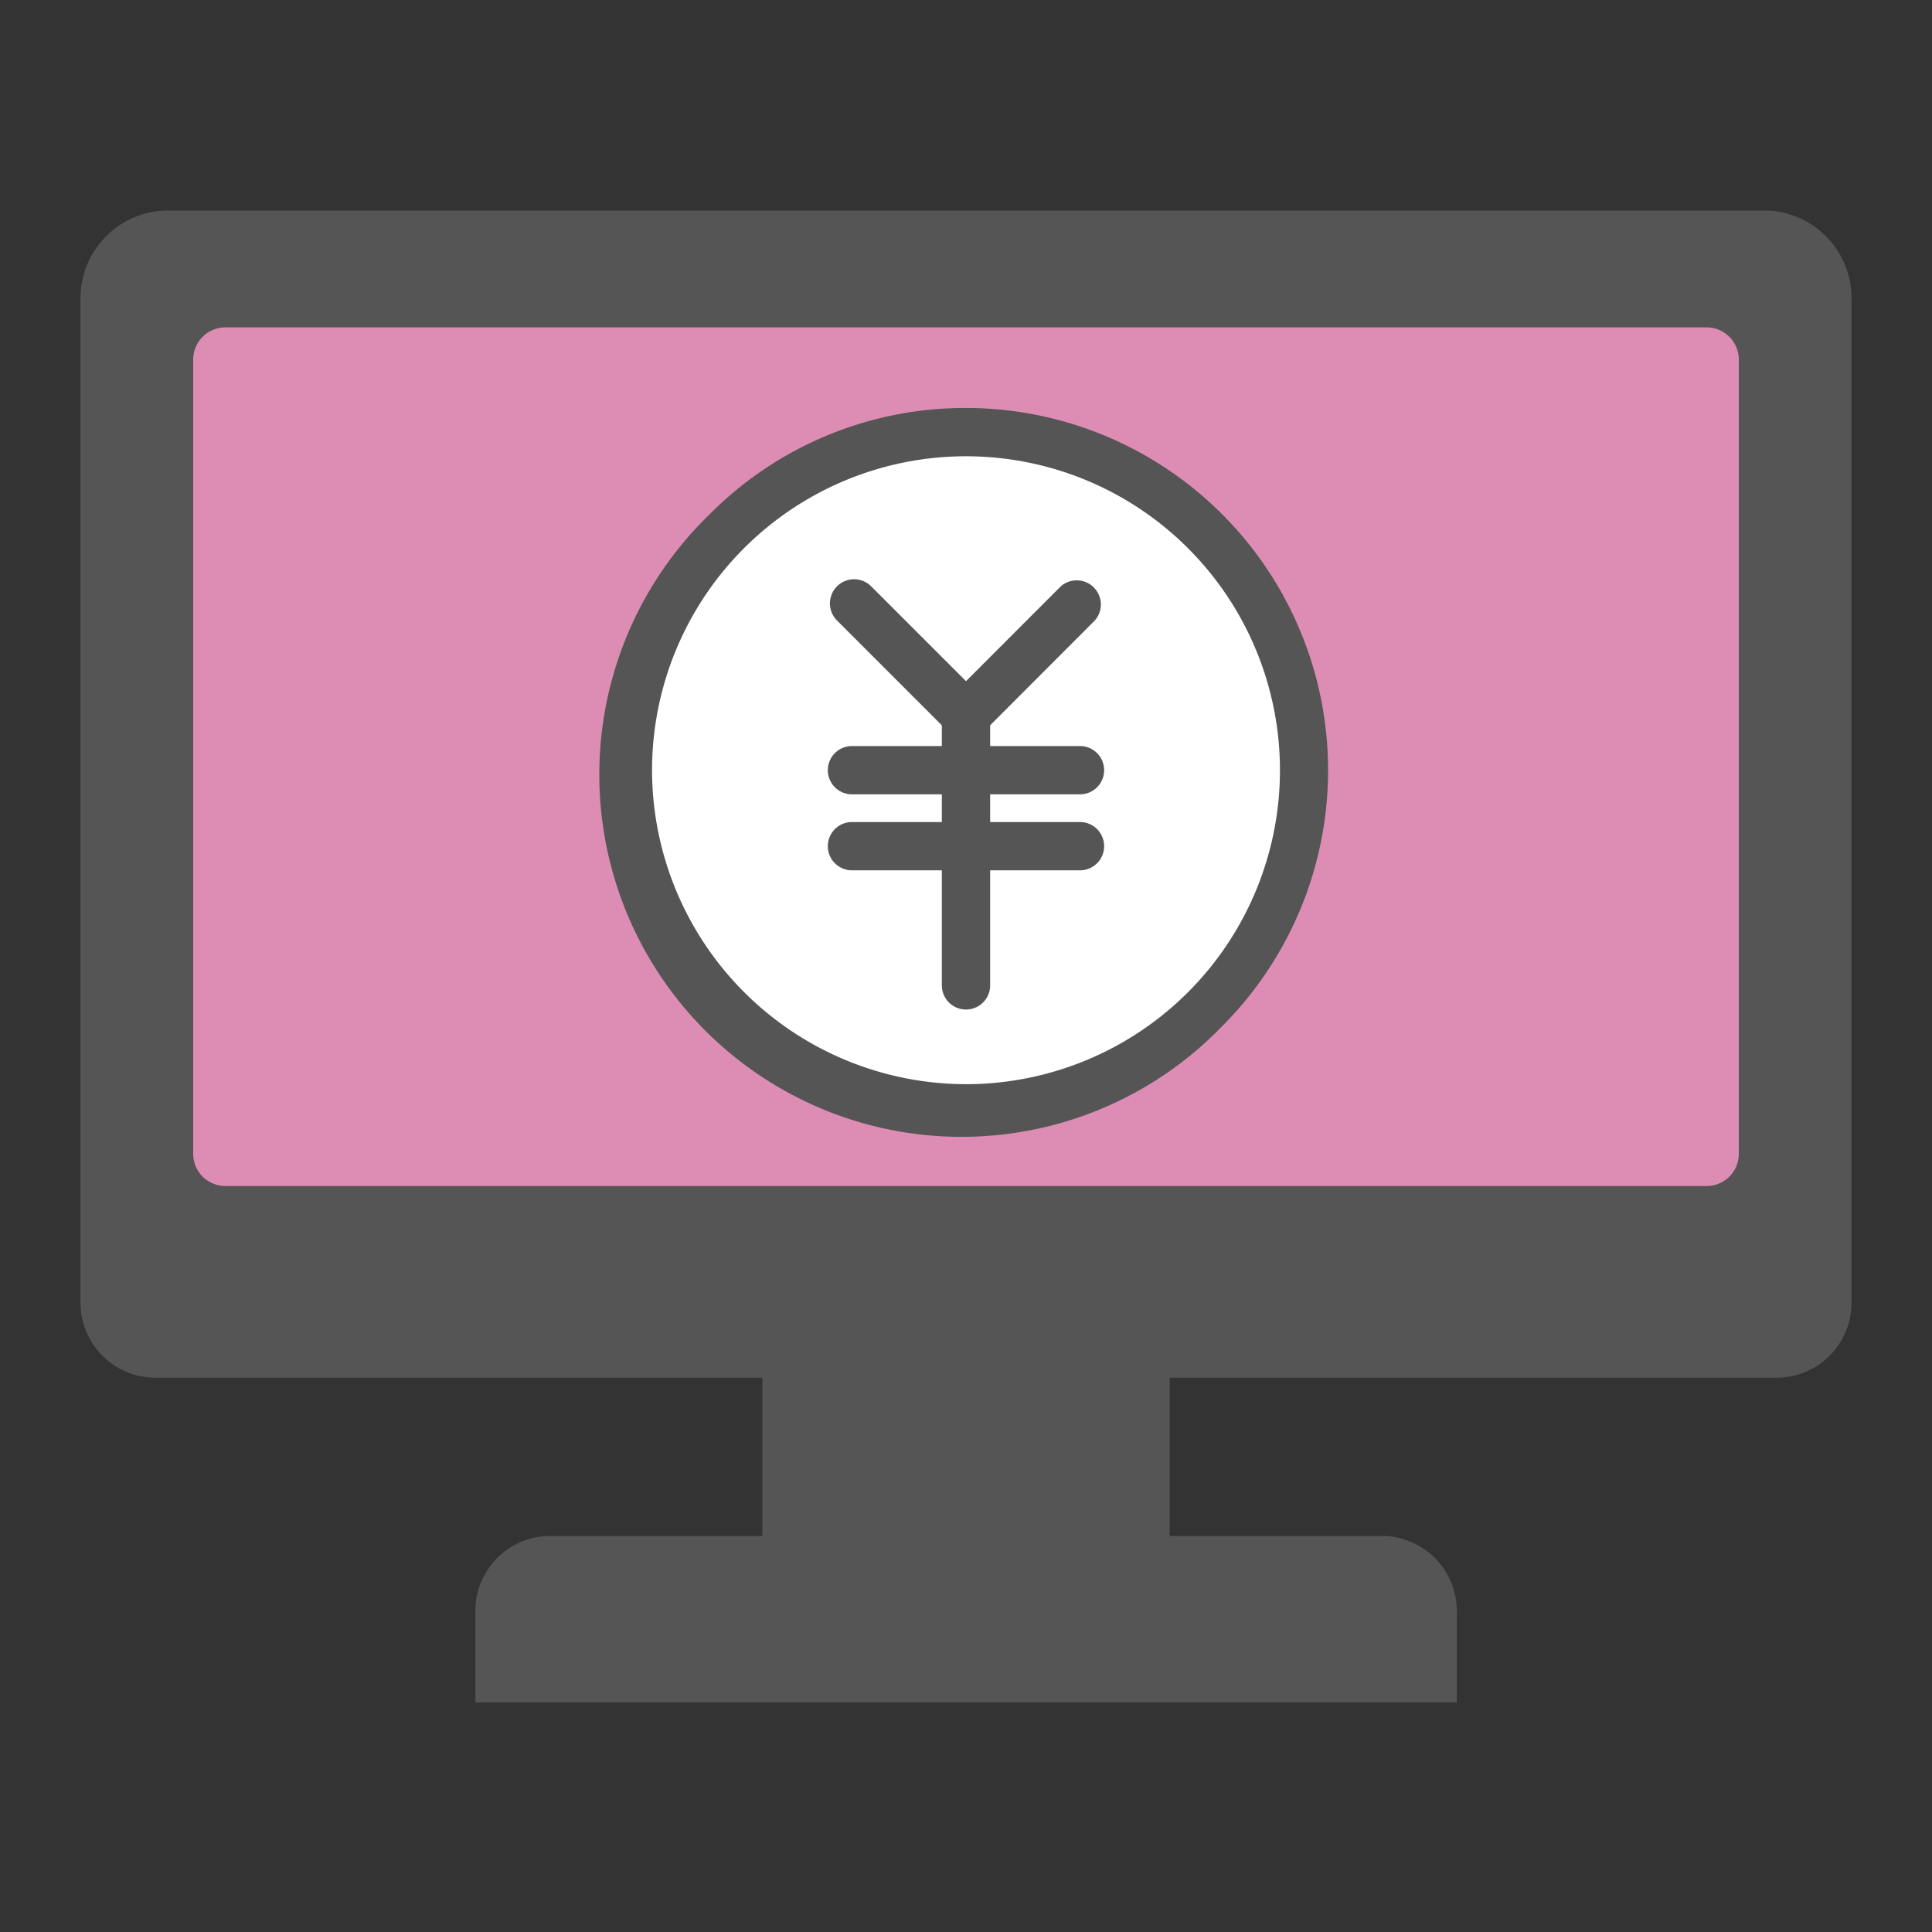
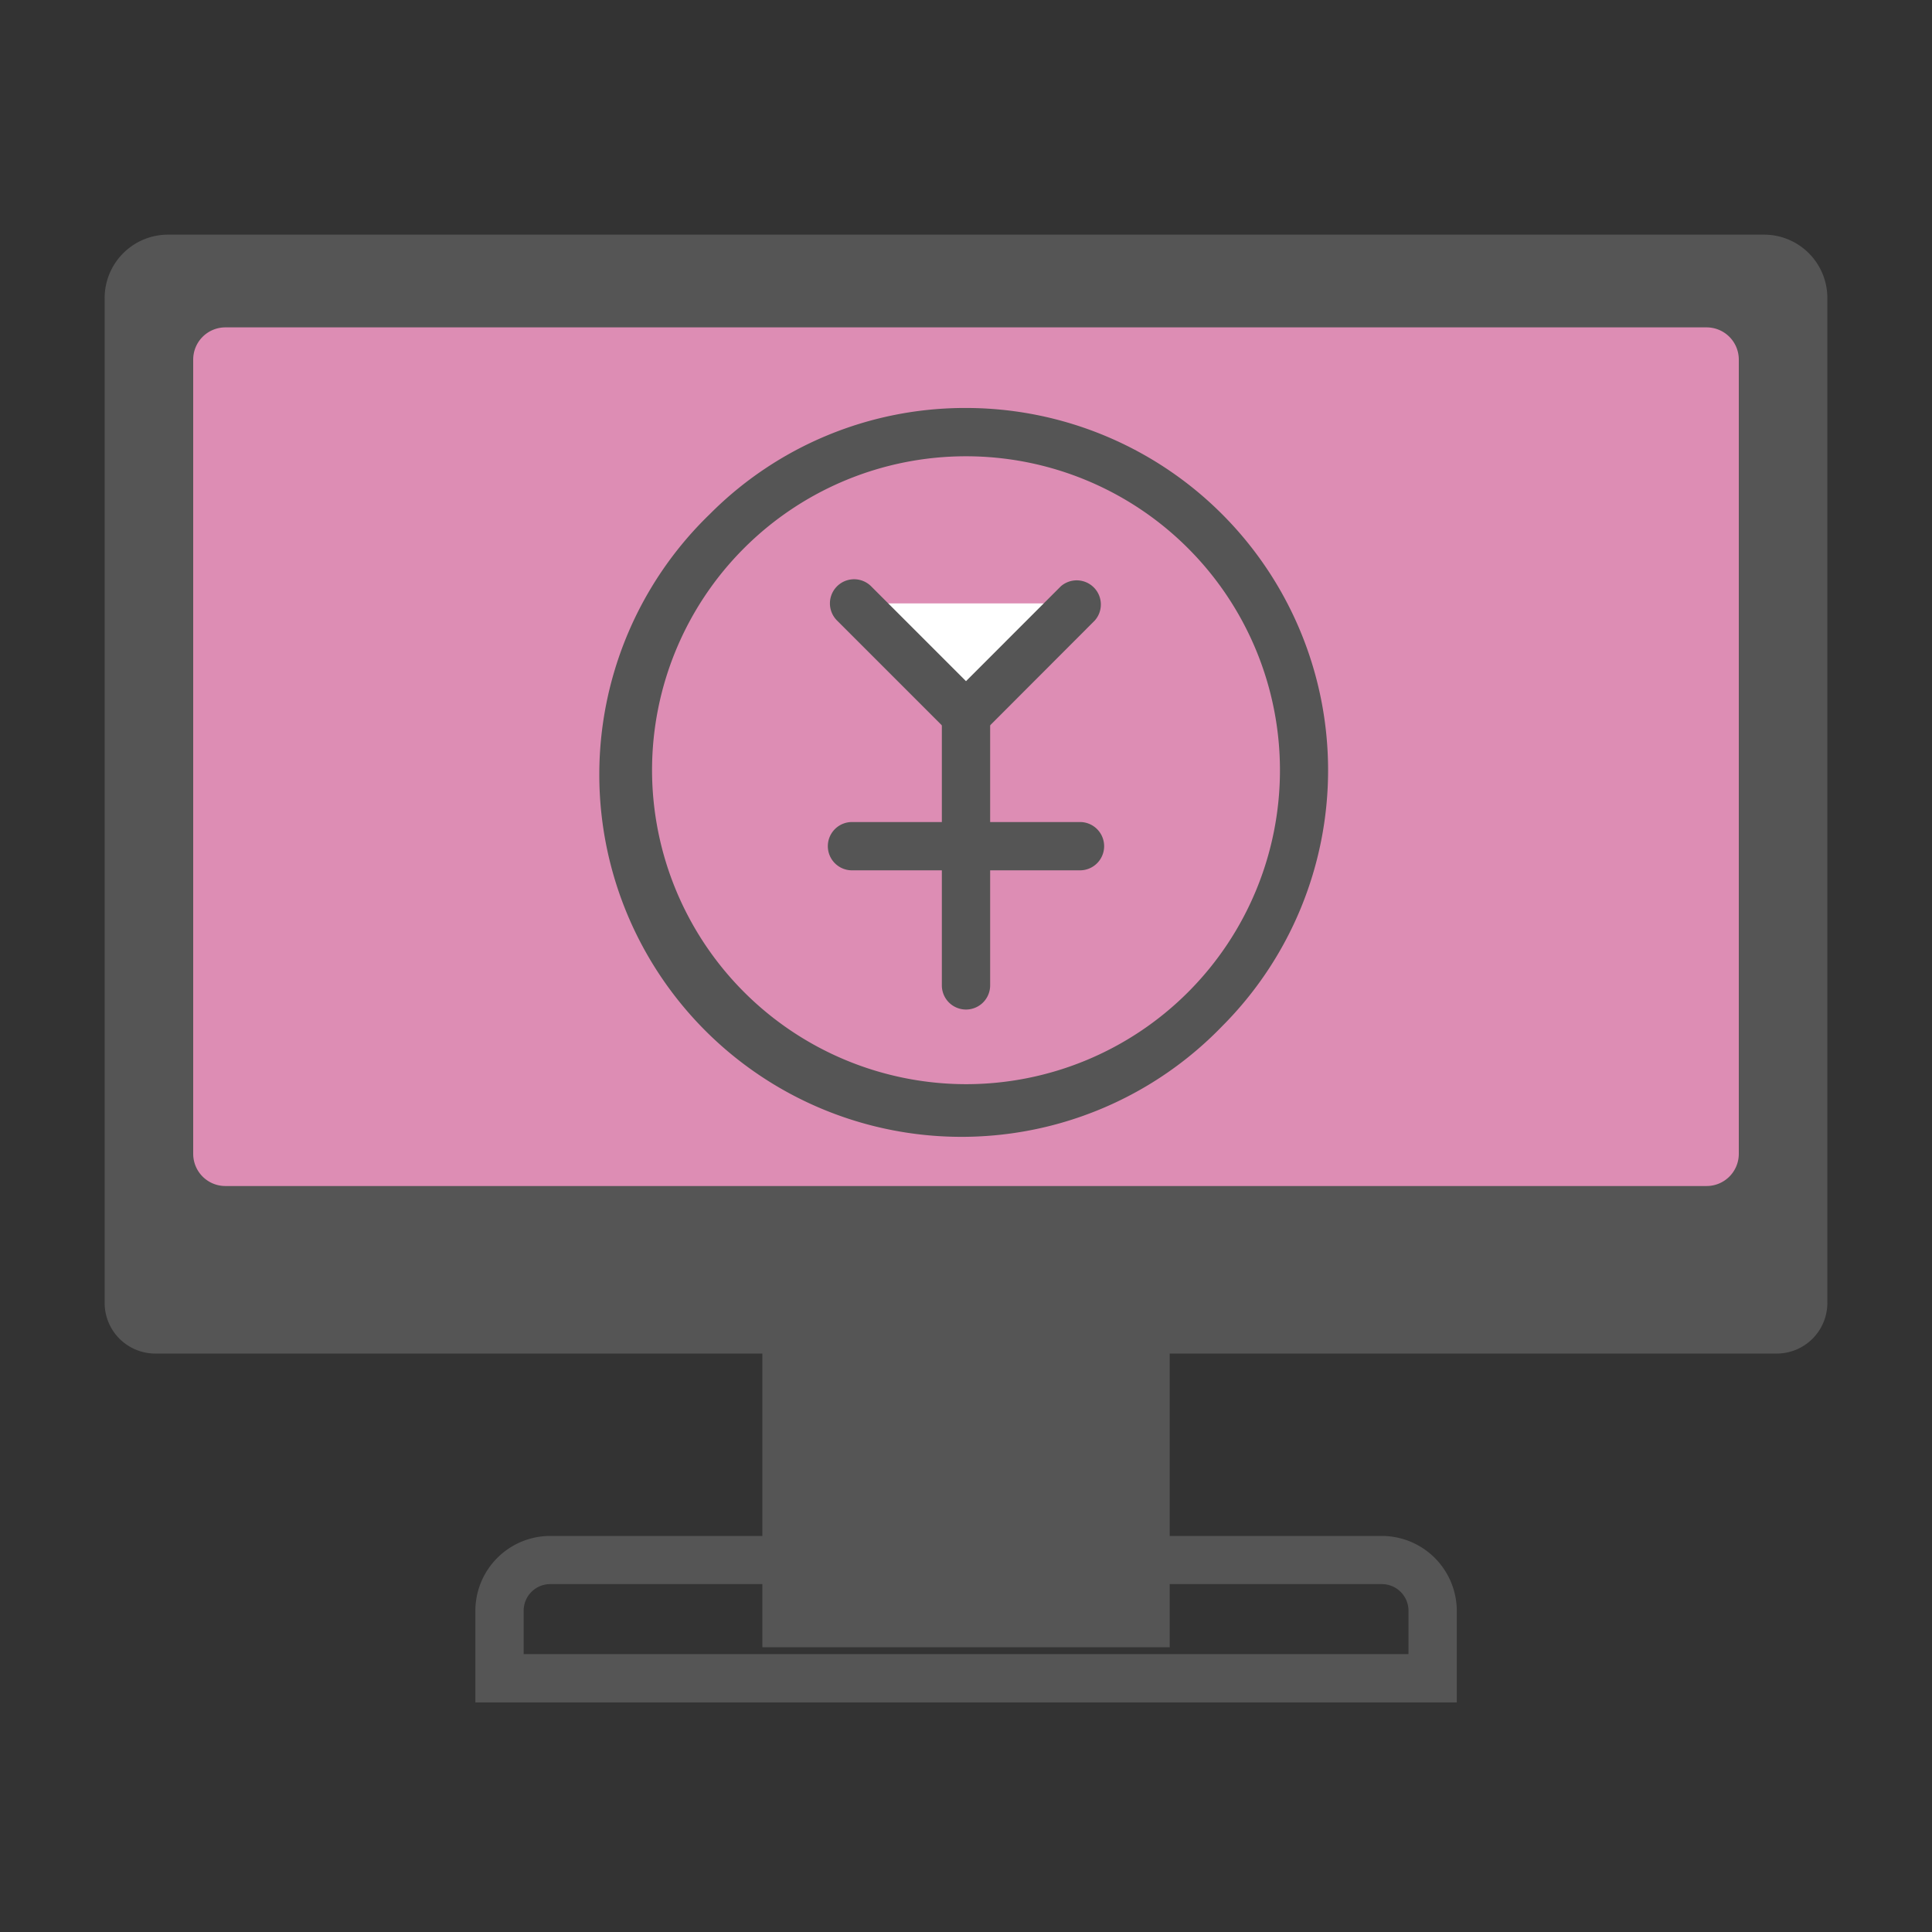
<svg xmlns="http://www.w3.org/2000/svg" width="60" height="60" viewBox="0 0 60 60">
  <rect x="0" y="0" width="60" height="60" fill="#333333" stroke="none" />
  <defs>
    <style>.a{fill:none;}.b{clip-path:url(#a);}.c{fill:#555;}.d{fill:#dd8db4;}.e{fill:#fff;}.f{fill:#e9ebed;}</style>
    <clipPath id="a">
      <rect class="a" width="60" height="60" />
    </clipPath>
  </defs>
  <g class="b">
    <path class="c" d="M55.176,42.036H4.824A1.573,1.573,0,0,1,3.25,40.464V9.254A1.969,1.969,0,0,1,5.217,7.287H54.783A1.967,1.967,0,0,1,56.75,9.254V40.463a1.573,1.573,0,0,1-1.573,1.573Z" />
-     <path class="c" d="M55.177,42.786H4.824l0-.75v-.75H55.176A.824.824,0,0,0,56,40.463V9.254a1.218,1.218,0,0,0-1.217-1.217H5.217A1.221,1.221,0,0,0,4,9.255V40.464a.824.824,0,0,0,.822.822v1.5A2.326,2.326,0,0,1,2.5,40.465V9.254A2.723,2.723,0,0,1,5.216,6.537H54.783A2.72,2.72,0,0,1,57.5,9.254V40.463A2.326,2.326,0,0,1,55.177,42.786Z" />
    <path class="d" d="M53,36.833H7a1,1,0,0,1-1-1V11.167a1,1,0,0,1,1-1H53a1,1,0,0,1,1,1V35.833a1,1,0,0,1-1,1" />
-     <path class="e" d="M30,13.42a10.5,10.5,0,1,1-10.5,10.5A10.5,10.5,0,0,1,30,13.42" />
    <path class="c" d="M10.5-.75a11.25,11.25,0,0,1,7.955,19.2A11.25,11.25,0,1,1,2.545,2.545,11.176,11.176,0,0,1,10.5-.75Zm0,21A9.75,9.75,0,1,0,.75,10.5,9.761,9.761,0,0,0,10.5,20.25Z" transform="translate(19.5 13.42)" />
    <line class="e" x2="7.081" transform="translate(26.459 26.279)" />
    <path class="c" d="M7.081.75H0A.75.75,0,0,1-.75,0,.75.75,0,0,1,0-.75H7.081a.75.75,0,0,1,.75.75A.75.75,0,0,1,7.081.75Z" transform="translate(26.459 26.279)" />
    <line class="e" x2="7.081" transform="translate(26.459 23.919)" />
-     <path class="c" d="M7.081.75H0A.75.75,0,0,1-.75,0,.75.75,0,0,1,0-.75H7.081a.75.75,0,0,1,.75.75A.75.75,0,0,1,7.081.75Z" transform="translate(26.459 23.919)" />
-     <line class="e" y2="8.654" transform="translate(30 21.952)" />
    <path class="c" d="M0,9.4a.75.75,0,0,1-.75-.75V0A.75.75,0,0,1,0-.75.75.75,0,0,1,.75,0V8.654A.75.75,0,0,1,0,9.4Z" transform="translate(30 21.952)" />
    <path class="e" d="M33.474,18.74,30,22.215,26.524,18.74" />
    <path class="c" d="M30,23.276,25.994,19.27a.75.75,0,1,1,1.061-1.061L30,21.154l2.944-2.945A.75.75,0,0,1,34,19.27Z" />
    <rect class="f" width="11.146" height="8.323" transform="translate(24.426 42.084)" />
    <rect class="c" width="11.146" height="8.323" transform="translate(24.426 42.084)" />
    <path class="c" d="M-.75-.75H11.9V9.073H-.75ZM10.4.75H.75V7.573H10.4Z" transform="translate(24.426 42.084)" />
-     <path class="c" d="M44.492,52.12H15.513v-2.1a1.574,1.574,0,0,1,1.574-1.574h25.83a1.577,1.577,0,0,1,1.575,1.574Z" />
    <path class="c" d="M45.242,52.87H14.763V50.02A2.327,2.327,0,0,1,17.087,47.7h25.83a2.332,2.332,0,0,1,2.325,2.322Zm-28.979-1.5H43.742V50.02a.828.828,0,0,0-.826-.824H17.087a.825.825,0,0,0-.824.824Z" />
  </g>
</svg>